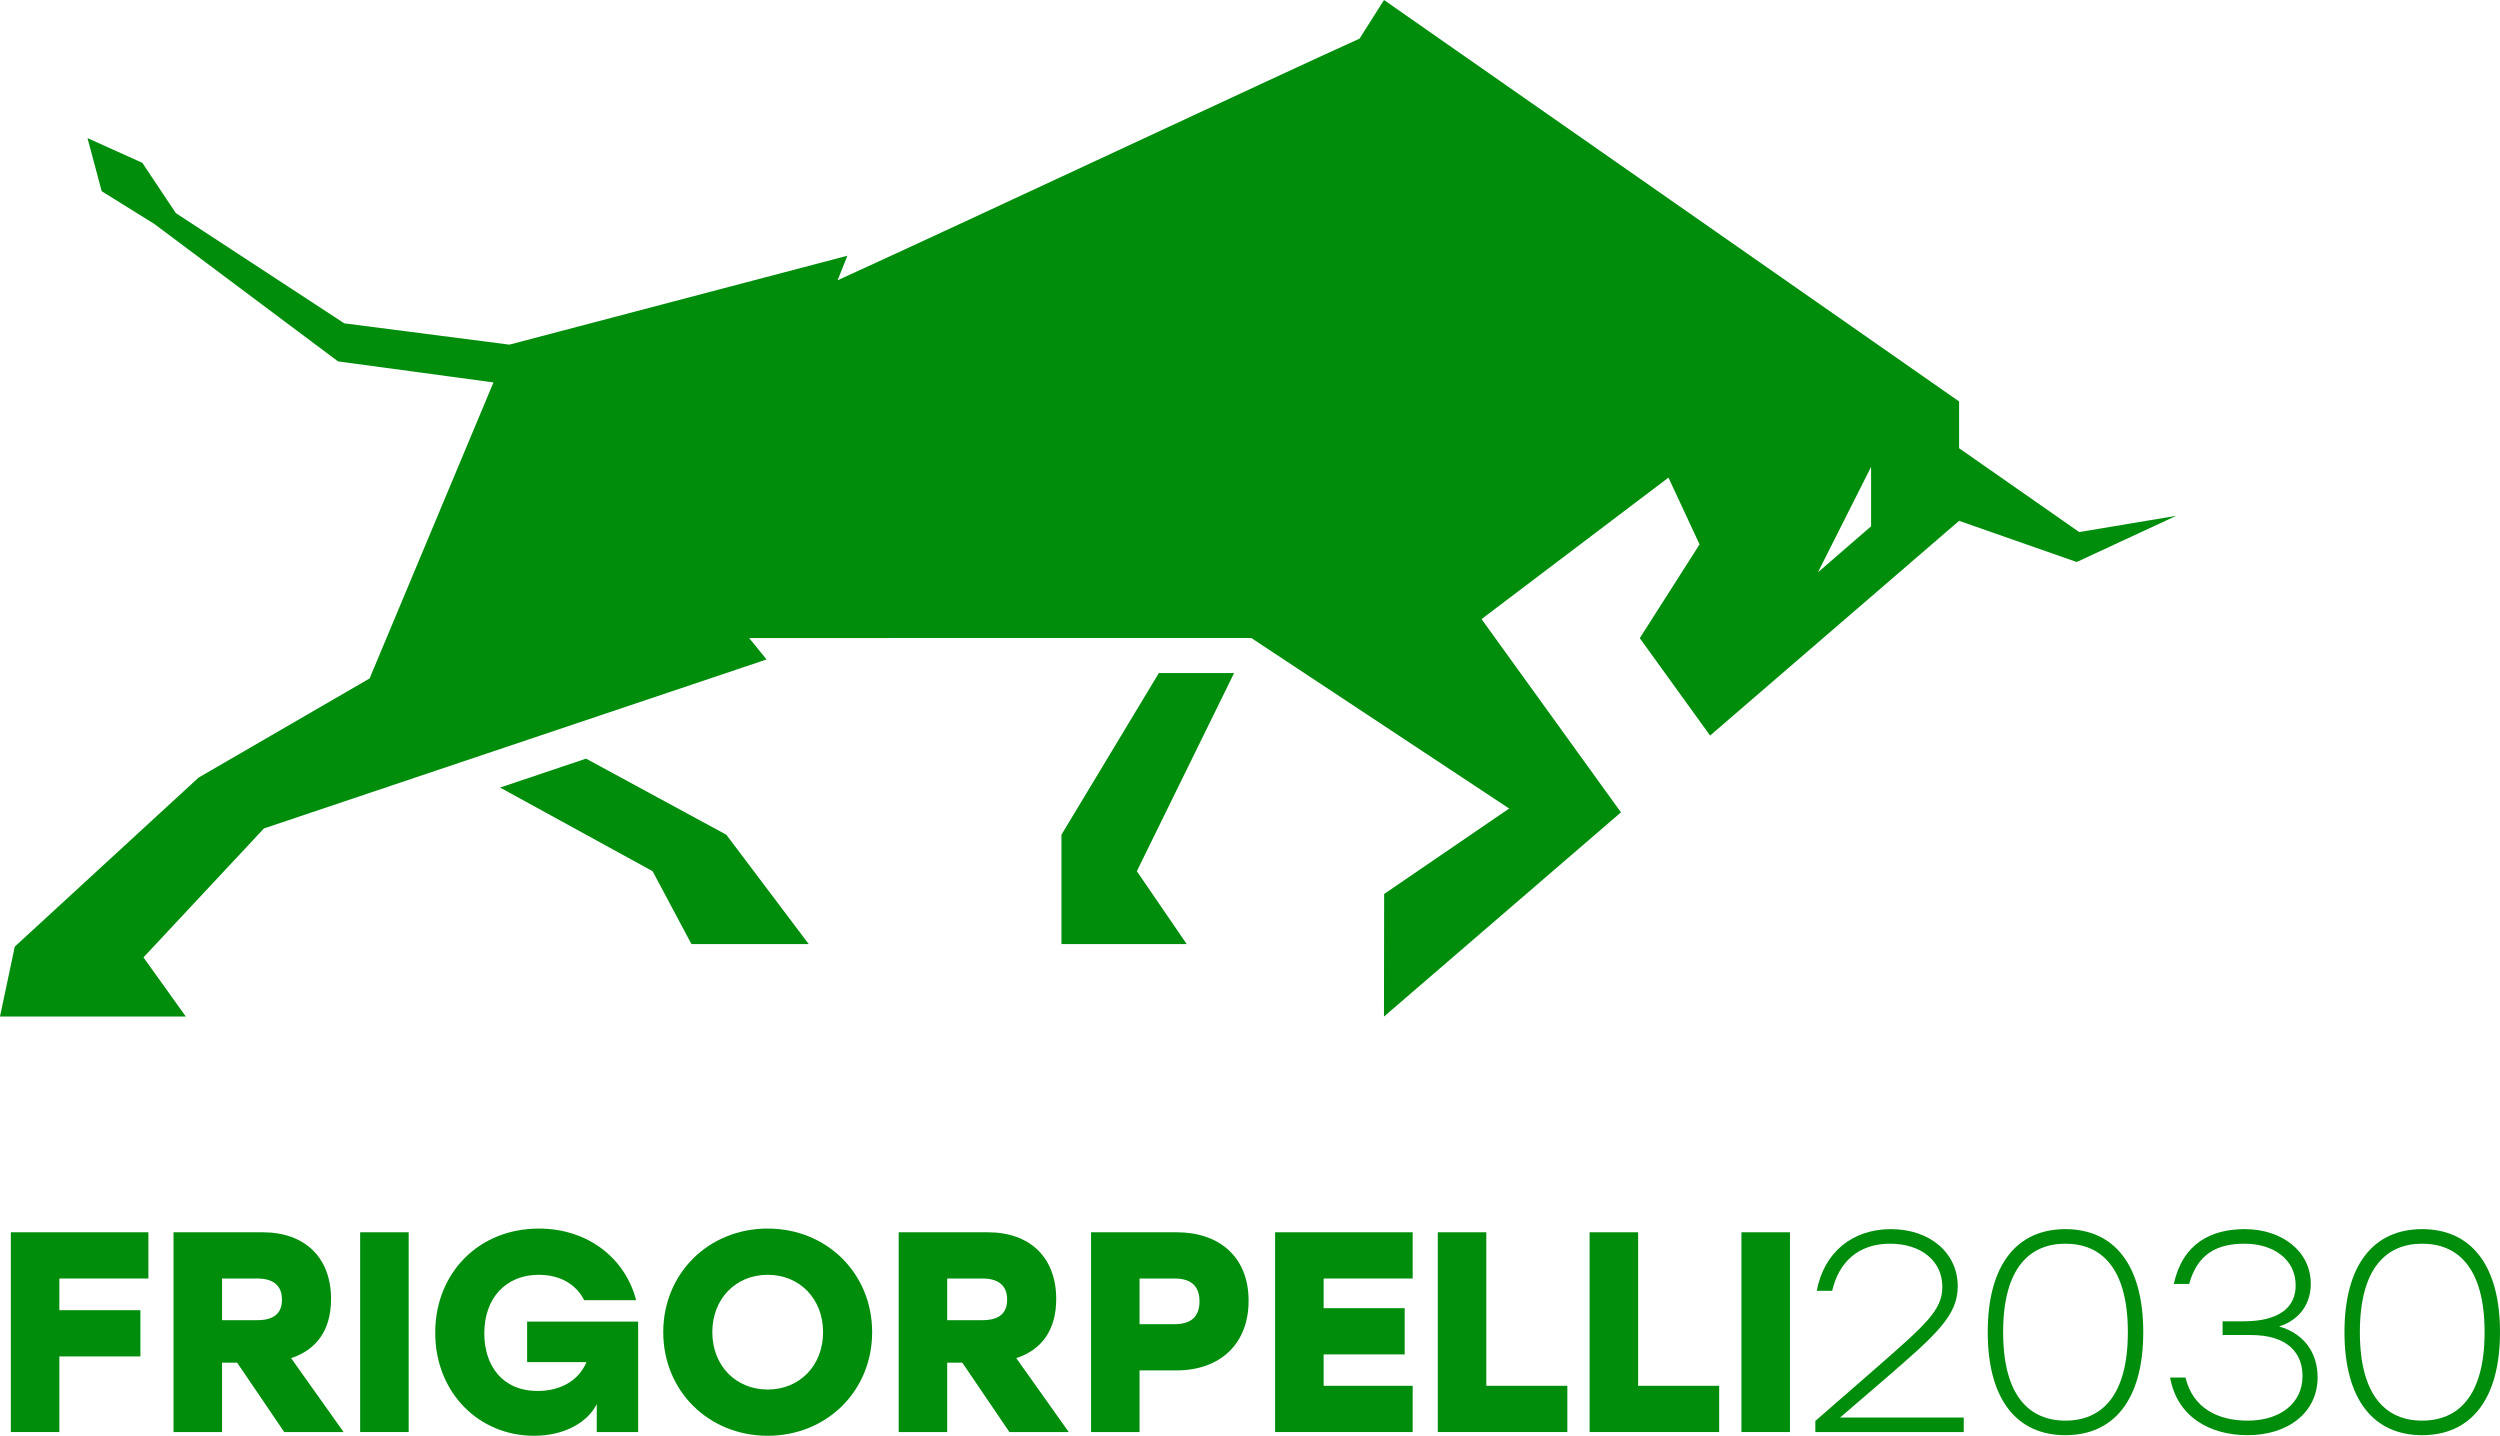
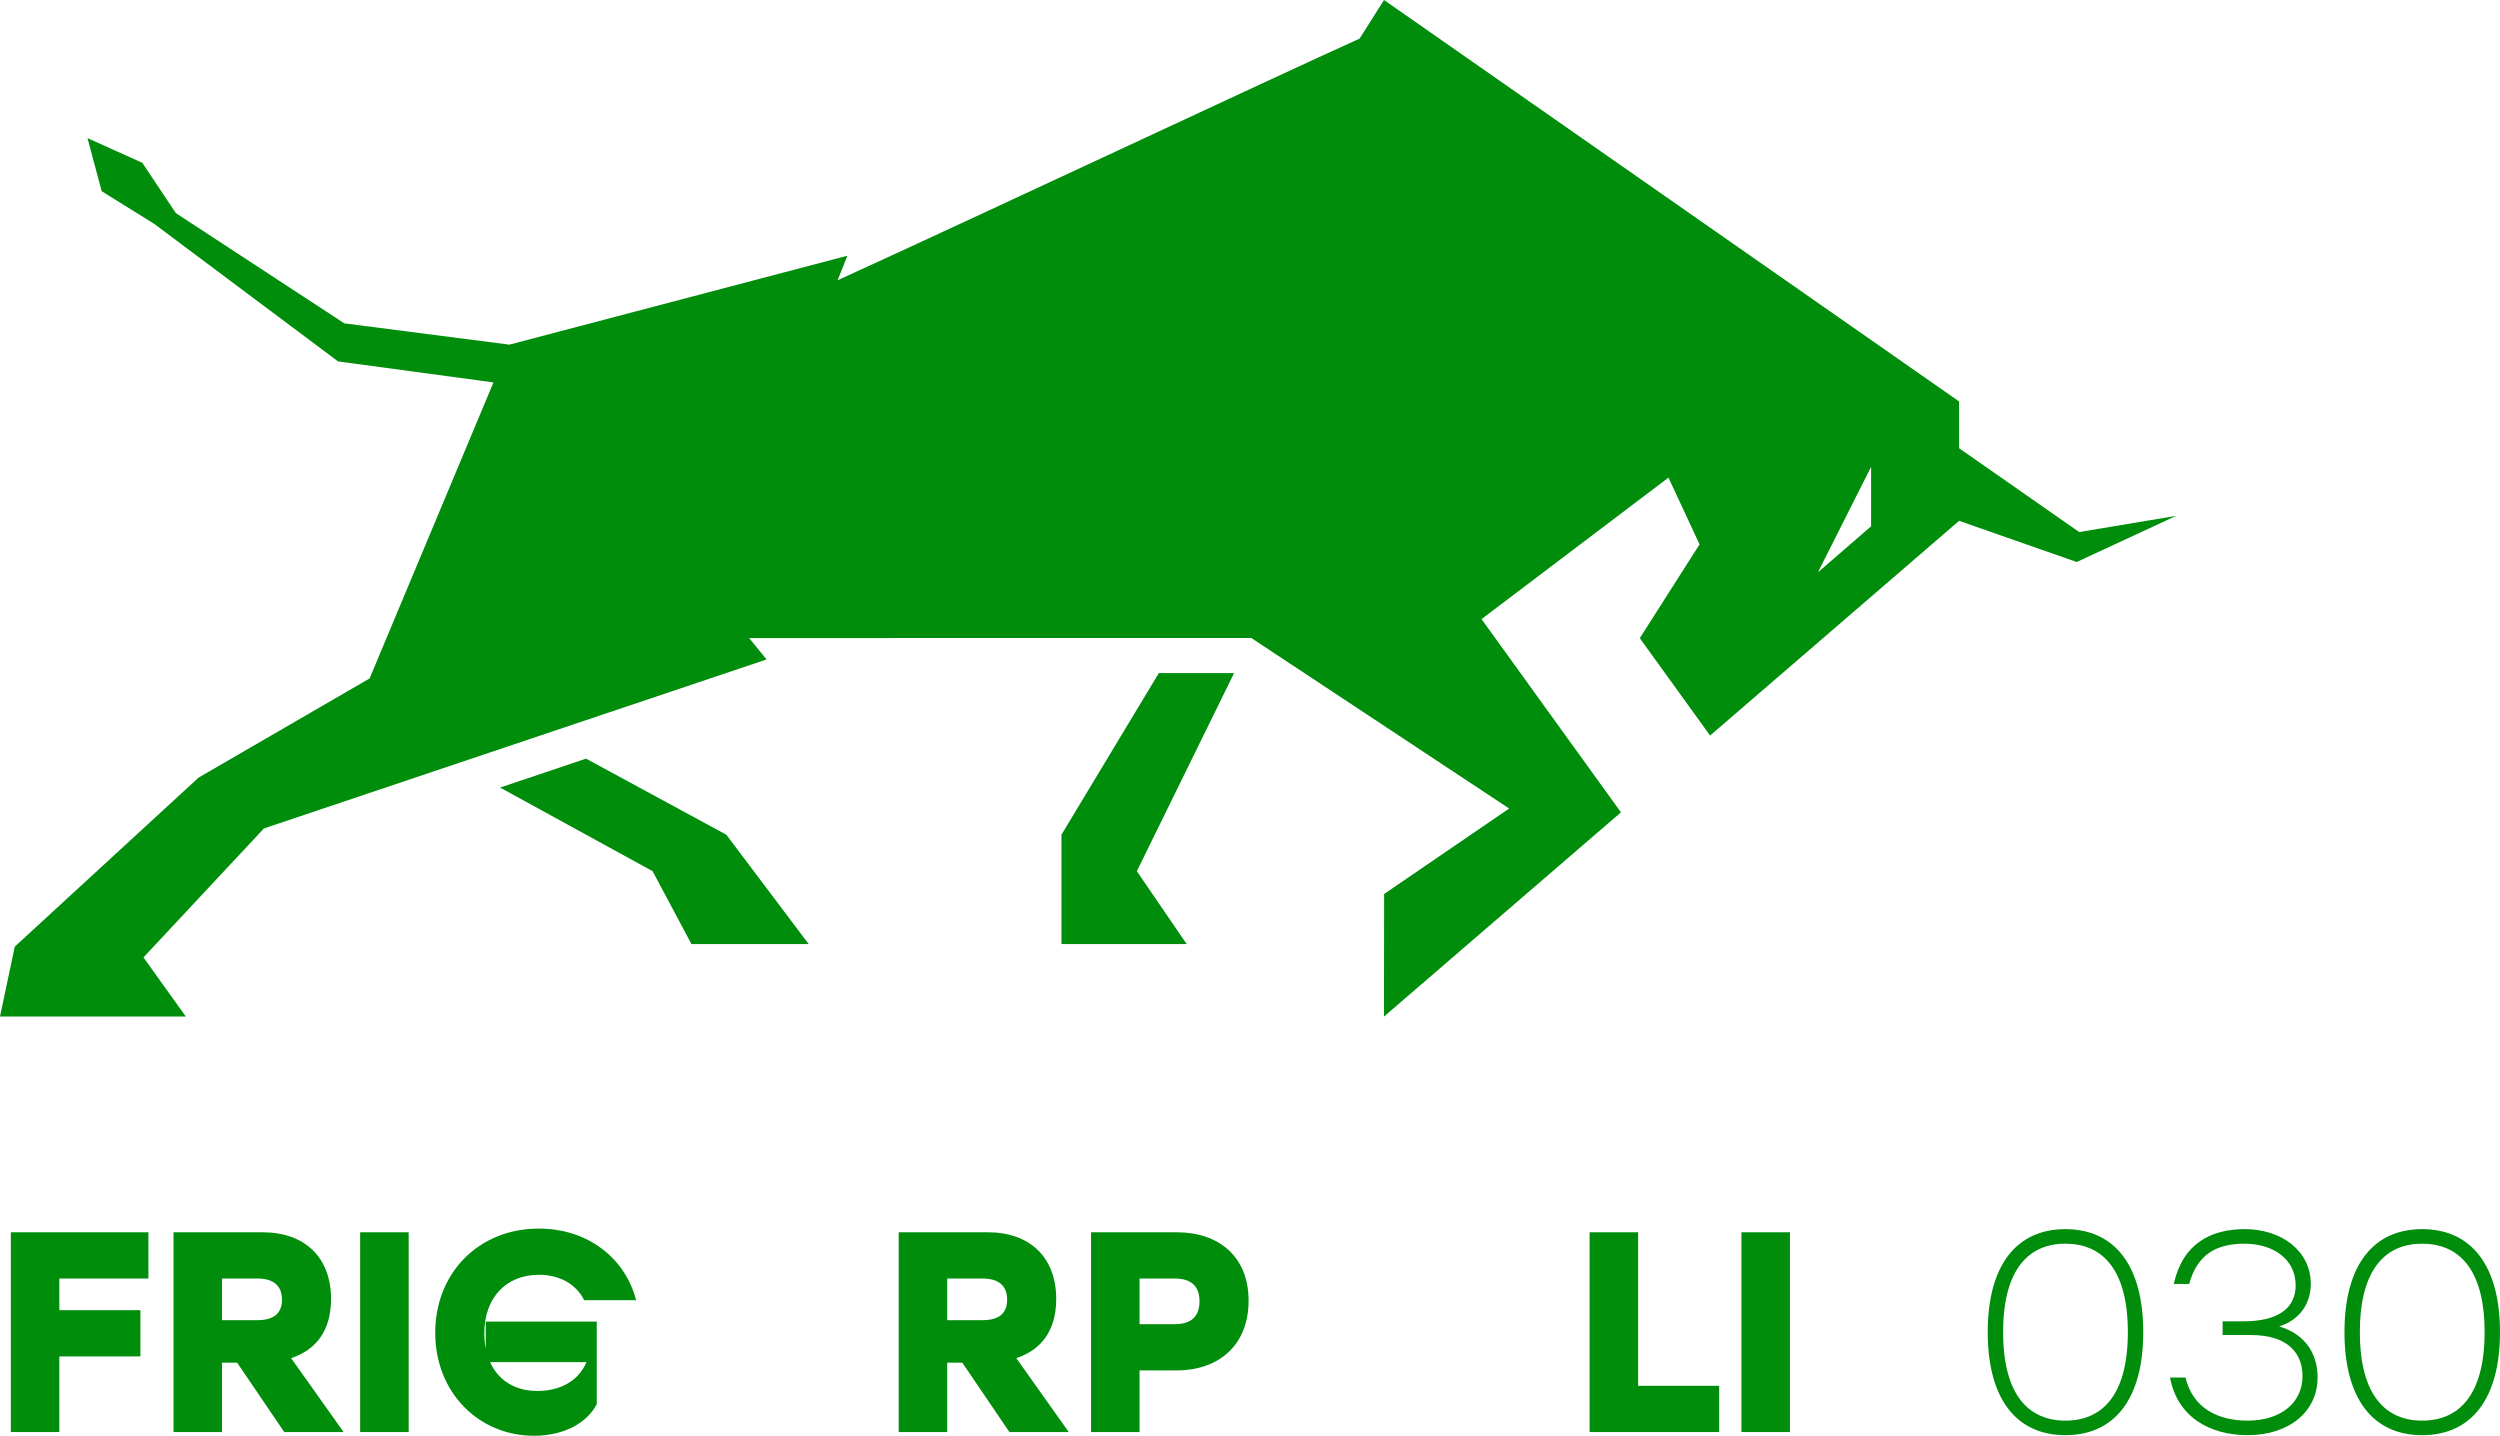
<svg xmlns="http://www.w3.org/2000/svg" id="Livello_2" data-name="Livello 2" viewBox="0 0 245.278 140.864">
  <defs>
    <style>      .cls-1 {        fill: #008d0b;        stroke-width: 0px;      }    </style>
  </defs>
  <g id="Livello_1-2" data-name="Livello 1">
    <g>
      <polygon class="cls-1" points="1.064 140.5 5.824 140.5 5.824 133.08 13.776 133.08 13.776 128.544 5.824 128.544 5.824 125.437 14.56 125.437 14.56 120.9 1.064 120.9 1.064 140.5" />
      <path class="cls-1" d="m32.48,127.452c0-4.088-2.576-6.552-6.721-6.552h-8.735v19.6h4.76v-6.804h1.484l4.619,6.804h5.824l-5.151-7.252c2.407-.784,3.92-2.66,3.92-5.796Zm-7.252,2.072h-3.444v-4.088h3.444c1.596,0,2.436.699,2.436,2.071,0,1.344-.784,2.017-2.436,2.017Z" />
      <rect class="cls-1" x="35.335" y="120.9" width="4.761" height="19.6" />
-       <path class="cls-1" d="m51.715,133.64h5.824c-.784,1.876-2.632,2.828-4.788,2.828-3.5,0-5.236-2.52-5.236-5.655,0-3.444,2.101-5.74,5.349-5.74,2.071,0,3.668.924,4.451,2.492h5.097c-1.064-4.116-4.732-7.028-9.548-7.028-5.881,0-10.164,4.34-10.164,10.22s4.283,10.108,9.688,10.108c3.08,0,5.292-1.372,6.16-3.108v2.744h4.06v-10.836h-10.892v3.976Z" />
-       <path class="cls-1" d="m75.32,120.536c-5.797,0-10.248,4.396-10.248,10.164,0,5.768,4.451,10.164,10.248,10.164,5.796,0,10.247-4.396,10.247-10.164,0-5.769-4.451-10.164-10.247-10.164Zm0,15.792c-3.137,0-5.433-2.353-5.433-5.628,0-3.276,2.296-5.628,5.433-5.628,3.136,0,5.432,2.352,5.432,5.628,0,3.275-2.296,5.628-5.432,5.628Z" />
+       <path class="cls-1" d="m51.715,133.64h5.824c-.784,1.876-2.632,2.828-4.788,2.828-3.5,0-5.236-2.52-5.236-5.655,0-3.444,2.101-5.74,5.349-5.74,2.071,0,3.668.924,4.451,2.492h5.097c-1.064-4.116-4.732-7.028-9.548-7.028-5.881,0-10.164,4.34-10.164,10.22s4.283,10.108,9.688,10.108c3.08,0,5.292-1.372,6.16-3.108v2.744v-10.836h-10.892v3.976Z" />
      <path class="cls-1" d="m103.627,127.452c0-4.088-2.576-6.552-6.721-6.552h-8.735v19.6h4.76v-6.804h1.484l4.619,6.804h5.824l-5.151-7.252c2.407-.784,3.92-2.66,3.92-5.796Zm-7.252,2.072h-3.444v-4.088h3.444c1.596,0,2.436.699,2.436,2.071,0,1.344-.784,2.017-2.436,2.017Z" />
      <path class="cls-1" d="m115.443,120.9h-8.399v19.6h4.76v-6.048h3.64c4.145,0,7.057-2.492,7.057-6.832s-2.912-6.72-7.057-6.72Zm-.195,9.016h-3.444v-4.479h3.444c1.624,0,2.436.756,2.436,2.239,0,1.484-.812,2.24-2.436,2.24Z" />
-       <polygon class="cls-1" points="125.103 140.5 138.599 140.5 138.599 135.964 129.863 135.964 129.863 132.884 137.815 132.884 137.815 128.348 129.863 128.348 129.863 125.437 138.599 125.437 138.599 120.9 125.103 120.9 125.103 140.5" />
-       <polygon class="cls-1" points="145.823 120.9 141.062 120.9 141.062 140.5 153.774 140.5 153.774 135.964 145.823 135.964 145.823 120.9" />
      <polygon class="cls-1" points="160.718 120.9 155.958 120.9 155.958 140.5 168.67 140.5 168.67 135.964 160.718 135.964 160.718 120.9" />
      <rect class="cls-1" x="170.854" y="120.9" width="4.761" height="19.6" />
-       <path class="cls-1" d="m180.57,139.044l4.396-3.78c5.012-4.34,7.112-6.188,7.112-9.071,0-3.221-2.688-5.601-6.553-5.601-3.836,0-6.58,2.324-7.279,6.048h1.512c.644-2.771,2.52-4.619,5.684-4.619,3.053,0,5.124,1.708,5.124,4.228,0,2.324-1.651,3.724-6.804,8.232l-5.656,4.928v1.092h14.561v-1.428h-12.152l.056-.028Z" />
      <path class="cls-1" d="m202.634,120.592c-4.76,0-7.616,3.5-7.616,10.108,0,6.607,2.856,10.107,7.616,10.107,4.844,0,7.644-3.584,7.644-10.107,0-6.524-2.8-10.108-7.644-10.108Zm0,18.788c-3.472,0-6.104-2.352-6.104-8.68s2.632-8.68,6.104-8.68c3.5,0,6.132,2.352,6.132,8.68s-2.632,8.68-6.132,8.68Z" />
      <path class="cls-1" d="m223.606,130.14c2.044-.644,3.108-2.268,3.108-4.172,0-3.248-2.885-5.376-6.469-5.376-3.359,0-6.104,1.429-6.972,5.376h1.512c.812-2.968,2.744-3.947,5.433-3.947,2.8,0,5.012,1.512,5.012,4.088,0,2.128-1.568,3.527-5.124,3.527h-2.044v1.345h2.771c3.641,0,5.068,1.792,5.068,4.031,0,2.66-2.184,4.368-5.376,4.368-2.912,0-5.376-1.204-6.104-4.228h-1.513c.7,3.863,3.893,5.655,7.616,5.655,3.976,0,6.86-2.239,6.86-5.684,0-2.464-1.4-4.312-3.78-4.984Z" />
      <path class="cls-1" d="m237.634,120.592c-4.761,0-7.616,3.5-7.616,10.108,0,6.607,2.855,10.107,7.616,10.107,4.844,0,7.644-3.584,7.644-10.107,0-6.524-2.8-10.108-7.644-10.108Zm0,18.788c-3.473,0-6.104-2.352-6.104-8.68s2.632-8.68,6.104-8.68c3.499,0,6.132,2.352,6.132,8.68s-2.633,8.68-6.132,8.68Z" />
      <path class="cls-1" d="m135.8,87.708l-.018,12.031,23.252-20.039-13.679-18.96,18.34-13.88,3.05,6.551-5.865,9.2,6.9,9.554,24.429-21.065,11.539,4.039,9.757-4.526-9.515,1.587-11.781-8.224v-4.589L135.787,0l-2.4,3.79c-8.7,3.93-37.58,17.492-51.21,23.708l.964-2.41-33.166,8.725-16.194-2.09-16.528-10.815-3.289-4.933-5.38-2.425,1.394,5.212,5.156,3.205,18.033,13.49,15.247,2.063-12.152,29.043-16.779,9.727L1.449,92.875l-1.449,6.856h18.229l-4.153-5.8,11.818-12.651,49.315-16.58-1.709-2.1,49.264-.006,25.3,16.731-12.264,8.383Zm47.775-41.908v5.837l-5.216,4.515,5.216-10.352Z" />
      <polygon class="cls-1" points="79.346 92.626 71.26 81.896 57.497 74.431 49.062 77.268 64.026 85.473 67.839 92.626 79.346 92.626" />
      <polygon class="cls-1" points="113.696 66.034 104.14 81.895 104.14 92.625 116.428 92.625 111.537 85.472 121.079 66.034 113.696 66.034" />
    </g>
  </g>
</svg>